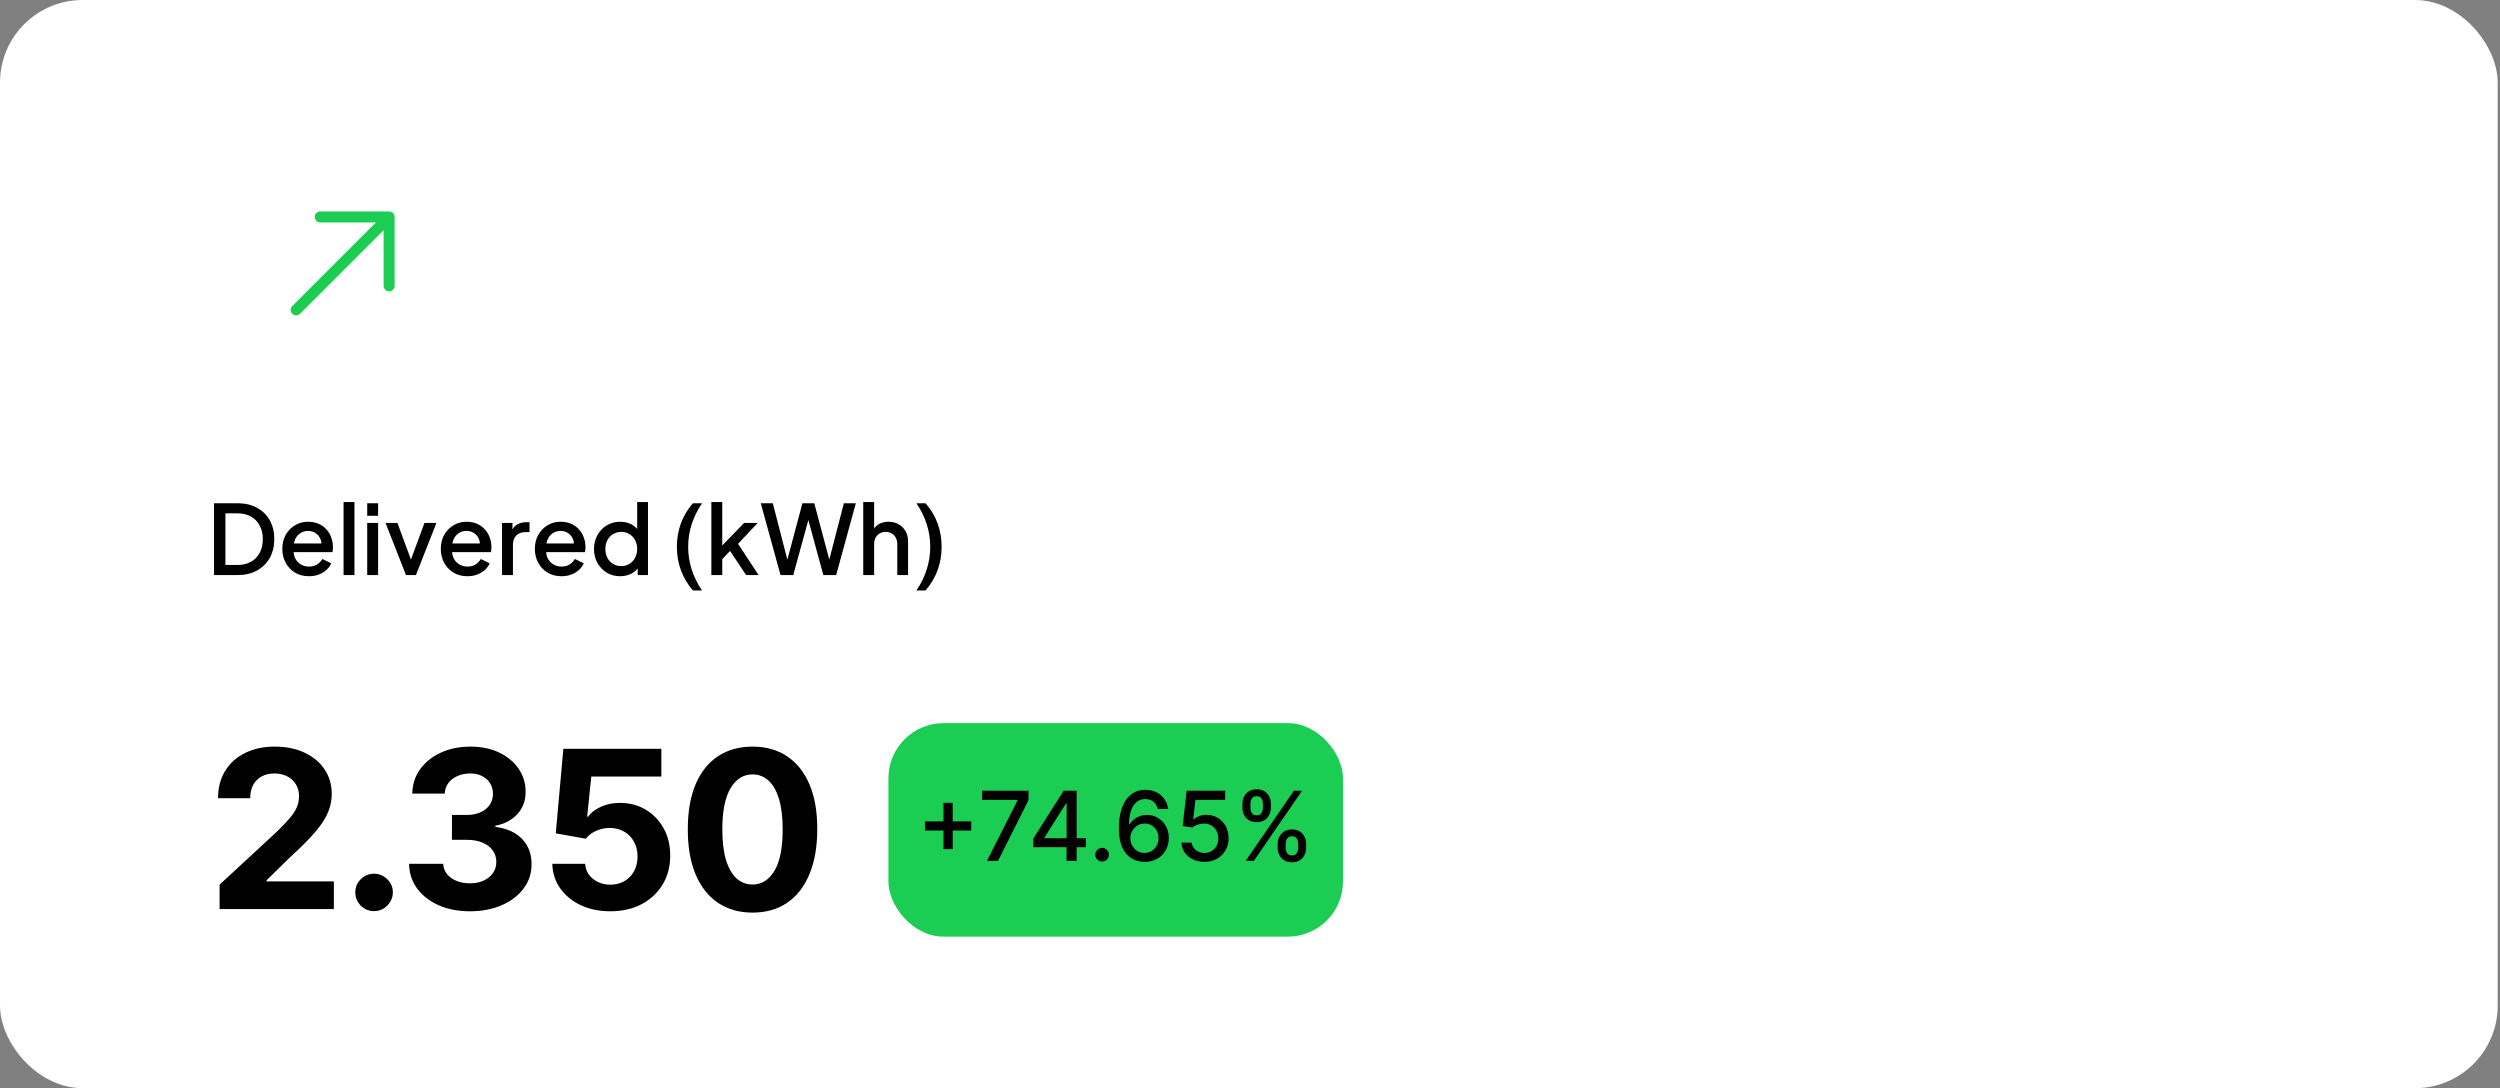
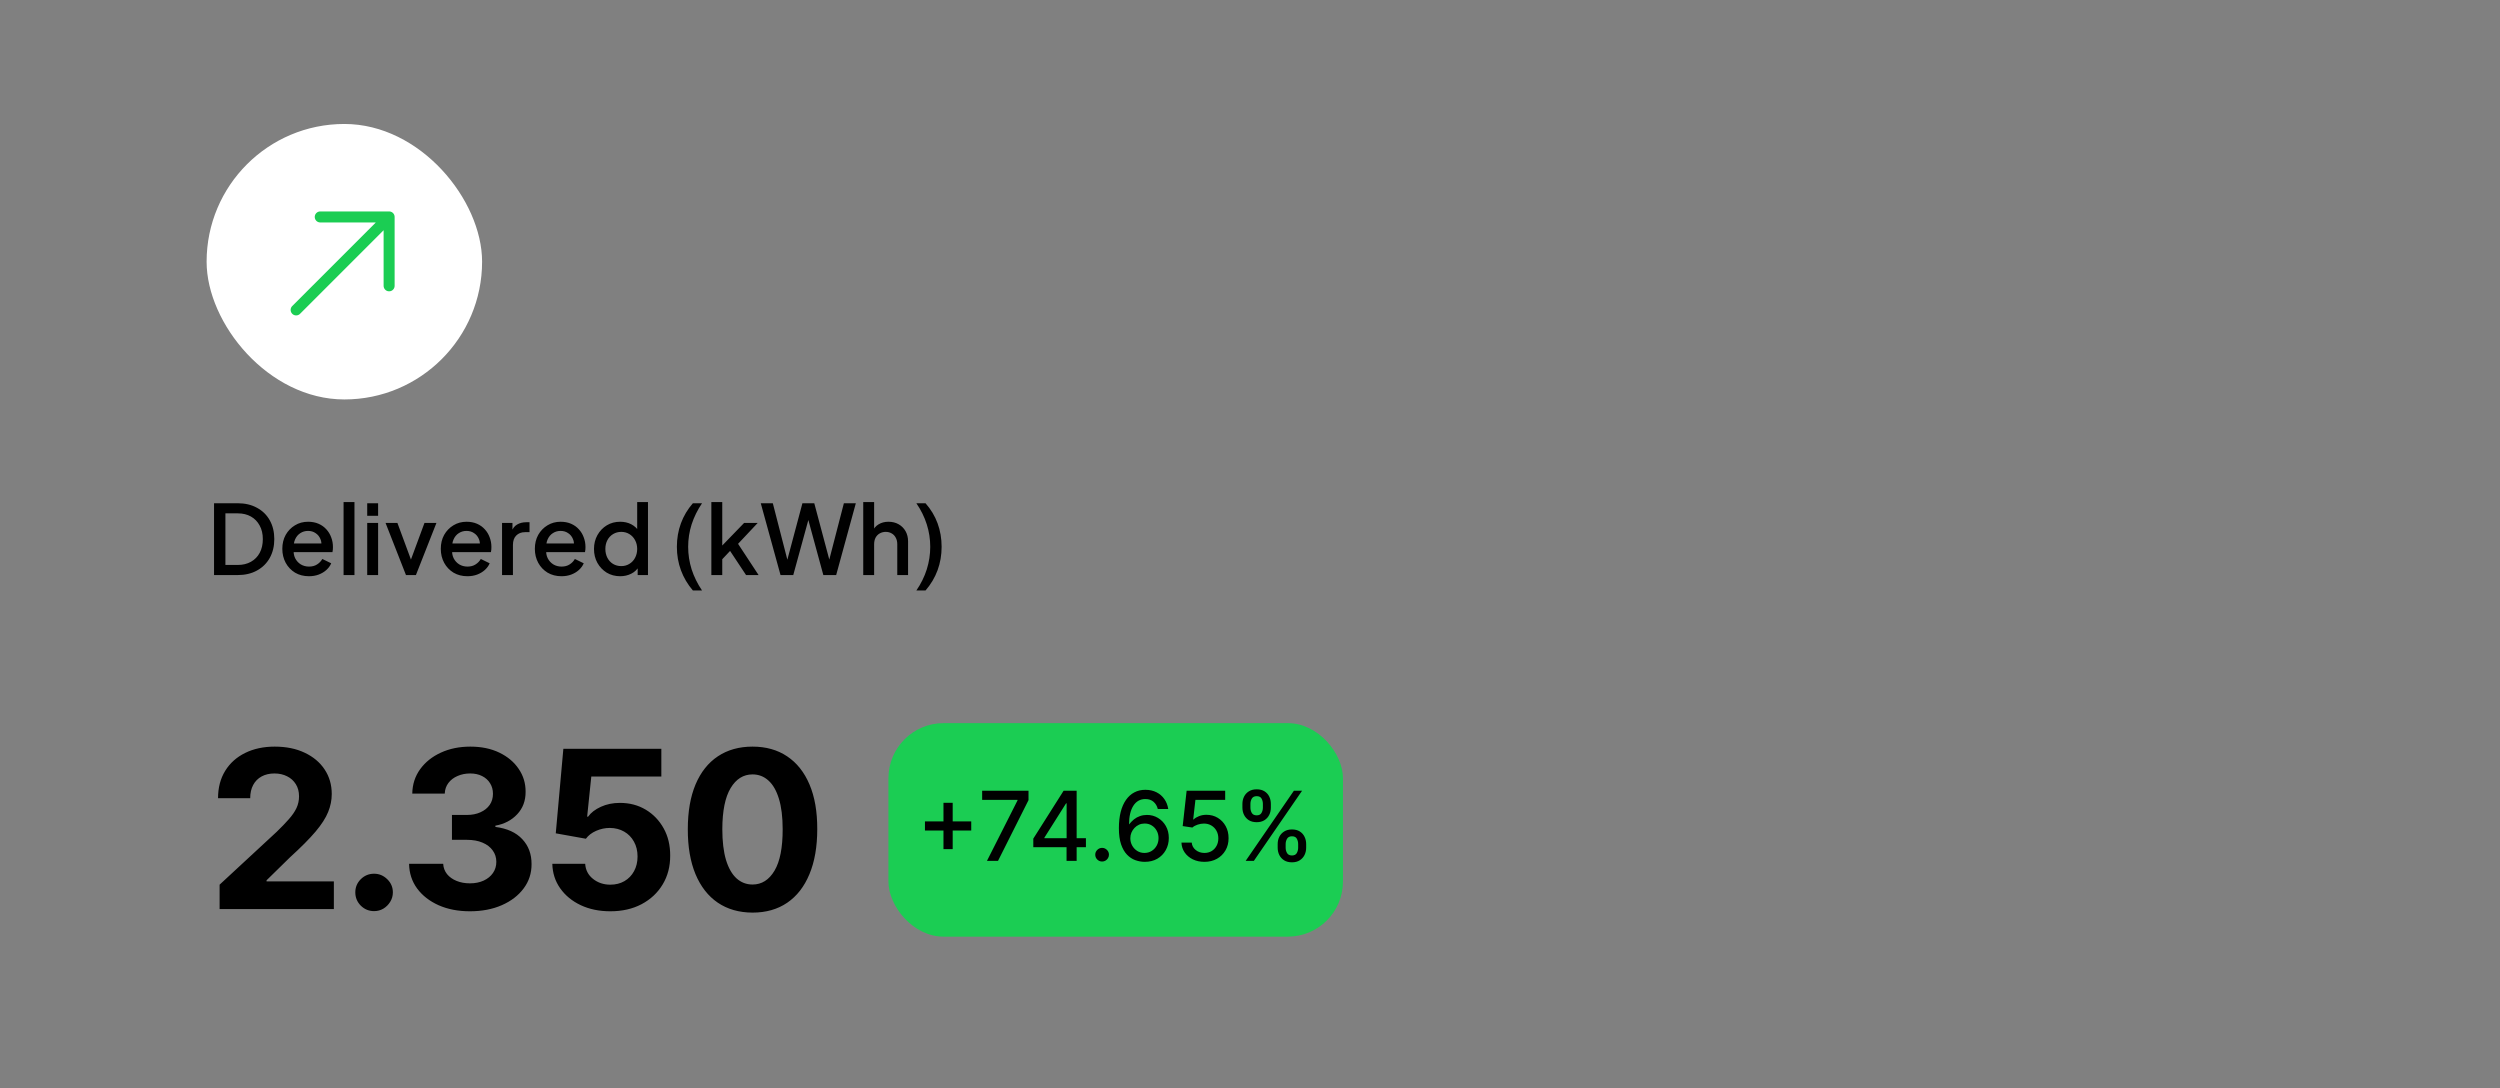
<svg xmlns="http://www.w3.org/2000/svg" width="363" height="158" viewBox="0 0 363 158" fill="none">
  <rect x="0" y="0" width="363" height="158" fill="#808080" stroke="none" />
-   <rect width="362.667" height="158" rx="12" fill="white" />
  <rect x="30" y="18" width="40" height="40" rx="20" fill="white" />
  <path d="M43 45L56.5 31.5M56.5 31.5H46.5M56.5 31.5V41.5" stroke="#1BCD53" stroke-width="1.6" stroke-linecap="round" stroke-linejoin="round" />
  <path d="M31.078 83.5V73.07H34.494C35.577 73.07 36.515 73.289 37.308 73.728C38.111 74.157 38.731 74.764 39.17 75.548C39.609 76.332 39.828 77.242 39.828 78.278C39.828 79.305 39.609 80.215 39.17 81.008C38.731 81.792 38.111 82.403 37.308 82.842C36.515 83.281 35.577 83.5 34.494 83.5H31.078ZM32.73 82.03H34.522C35.259 82.03 35.899 81.876 36.44 81.568C36.991 81.26 37.415 80.826 37.714 80.266C38.013 79.706 38.162 79.043 38.162 78.278C38.162 77.513 38.008 76.855 37.7 76.304C37.401 75.744 36.981 75.31 36.44 75.002C35.899 74.694 35.259 74.54 34.522 74.54H32.73V82.03ZM44.857 83.668C44.101 83.668 43.429 83.495 42.841 83.15C42.262 82.795 41.81 82.319 41.483 81.722C41.156 81.115 40.993 80.439 40.993 79.692C40.993 78.927 41.156 78.25 41.483 77.662C41.819 77.074 42.267 76.612 42.827 76.276C43.387 75.931 44.022 75.758 44.731 75.758C45.3 75.758 45.809 75.856 46.257 76.052C46.705 76.248 47.083 76.519 47.391 76.864C47.699 77.2 47.932 77.587 48.091 78.026C48.259 78.465 48.343 78.931 48.343 79.426C48.343 79.547 48.338 79.673 48.329 79.804C48.32 79.935 48.301 80.056 48.273 80.168H42.239V78.908H47.377L46.621 79.482C46.714 79.025 46.682 78.619 46.523 78.264C46.374 77.9 46.14 77.615 45.823 77.41C45.515 77.195 45.151 77.088 44.731 77.088C44.311 77.088 43.938 77.195 43.611 77.41C43.284 77.615 43.032 77.914 42.855 78.306C42.678 78.689 42.608 79.155 42.645 79.706C42.598 80.219 42.668 80.667 42.855 81.05C43.051 81.433 43.322 81.731 43.667 81.946C44.022 82.161 44.423 82.268 44.871 82.268C45.328 82.268 45.716 82.165 46.033 81.96C46.36 81.755 46.616 81.489 46.803 81.162L48.091 81.792C47.942 82.147 47.708 82.469 47.391 82.758C47.083 83.038 46.71 83.262 46.271 83.43C45.842 83.589 45.37 83.668 44.857 83.668ZM49.887 83.5V72.902H51.469V83.5H49.887ZM53.319 83.5V75.926H54.901V83.5H53.319ZM53.319 74.89V73.07H54.901V74.89H53.319ZM58.948 83.5L55.98 75.926H57.702L59.984 82.1H59.354L61.636 75.926H63.372L60.39 83.5H58.948ZM67.867 83.668C67.111 83.668 66.439 83.495 65.851 83.15C65.272 82.795 64.819 82.319 64.493 81.722C64.166 81.115 64.003 80.439 64.003 79.692C64.003 78.927 64.166 78.25 64.493 77.662C64.829 77.074 65.277 76.612 65.837 76.276C66.397 75.931 67.031 75.758 67.741 75.758C68.31 75.758 68.819 75.856 69.267 76.052C69.715 76.248 70.093 76.519 70.401 76.864C70.709 77.2 70.942 77.587 71.101 78.026C71.269 78.465 71.353 78.931 71.353 79.426C71.353 79.547 71.348 79.673 71.339 79.804C71.329 79.935 71.311 80.056 71.283 80.168H65.249V78.908H70.387L69.631 79.482C69.724 79.025 69.691 78.619 69.533 78.264C69.383 77.9 69.15 77.615 68.833 77.41C68.525 77.195 68.161 77.088 67.741 77.088C67.321 77.088 66.947 77.195 66.621 77.41C66.294 77.615 66.042 77.914 65.865 78.306C65.687 78.689 65.617 79.155 65.655 79.706C65.608 80.219 65.678 80.667 65.865 81.05C66.061 81.433 66.331 81.731 66.677 81.946C67.031 82.161 67.433 82.268 67.881 82.268C68.338 82.268 68.725 82.165 69.043 81.96C69.369 81.755 69.626 81.489 69.813 81.162L71.101 81.792C70.951 82.147 70.718 82.469 70.401 82.758C70.093 83.038 69.719 83.262 69.281 83.43C68.851 83.589 68.38 83.668 67.867 83.668ZM72.897 83.5V75.926H74.409V77.452L74.269 77.228C74.437 76.733 74.707 76.379 75.081 76.164C75.454 75.94 75.902 75.828 76.425 75.828H76.887V77.27H76.229C75.706 77.27 75.281 77.433 74.955 77.76C74.637 78.077 74.479 78.535 74.479 79.132V83.5H72.897ZM81.525 83.668C80.769 83.668 80.097 83.495 79.509 83.15C78.93 82.795 78.478 82.319 78.151 81.722C77.824 81.115 77.661 80.439 77.661 79.692C77.661 78.927 77.824 78.25 78.151 77.662C78.487 77.074 78.935 76.612 79.495 76.276C80.055 75.931 80.69 75.758 81.399 75.758C81.968 75.758 82.477 75.856 82.925 76.052C83.373 76.248 83.751 76.519 84.059 76.864C84.367 77.2 84.6 77.587 84.759 78.026C84.927 78.465 85.011 78.931 85.011 79.426C85.011 79.547 85.006 79.673 84.997 79.804C84.988 79.935 84.969 80.056 84.941 80.168H78.907V78.908H84.045L83.289 79.482C83.382 79.025 83.35 78.619 83.191 78.264C83.042 77.9 82.808 77.615 82.491 77.41C82.183 77.195 81.819 77.088 81.399 77.088C80.979 77.088 80.606 77.195 80.279 77.41C79.952 77.615 79.7 77.914 79.523 78.306C79.346 78.689 79.276 79.155 79.313 79.706C79.266 80.219 79.336 80.667 79.523 81.05C79.719 81.433 79.99 81.731 80.335 81.946C80.69 82.161 81.091 82.268 81.539 82.268C81.996 82.268 82.384 82.165 82.701 81.96C83.028 81.755 83.284 81.489 83.471 81.162L84.759 81.792C84.61 82.147 84.376 82.469 84.059 82.758C83.751 83.038 83.378 83.262 82.939 83.43C82.51 83.589 82.038 83.668 81.525 83.668ZM90.055 83.668C89.327 83.668 88.674 83.495 88.095 83.15C87.525 82.795 87.073 82.319 86.737 81.722C86.41 81.125 86.247 80.453 86.247 79.706C86.247 78.959 86.415 78.287 86.751 77.69C87.087 77.093 87.54 76.621 88.109 76.276C88.678 75.931 89.322 75.758 90.041 75.758C90.647 75.758 91.184 75.879 91.651 76.122C92.118 76.365 92.486 76.701 92.757 77.13L92.519 77.494V72.902H94.087V83.5H92.589V81.96L92.771 82.254C92.51 82.711 92.136 83.061 91.651 83.304C91.165 83.547 90.633 83.668 90.055 83.668ZM90.209 82.198C90.647 82.198 91.04 82.091 91.385 81.876C91.74 81.661 92.015 81.367 92.211 80.994C92.416 80.611 92.519 80.182 92.519 79.706C92.519 79.23 92.416 78.805 92.211 78.432C92.015 78.059 91.74 77.765 91.385 77.55C91.04 77.335 90.647 77.228 90.209 77.228C89.77 77.228 89.374 77.335 89.019 77.55C88.664 77.765 88.389 78.059 88.193 78.432C87.997 78.805 87.899 79.23 87.899 79.706C87.899 80.182 87.997 80.611 88.193 80.994C88.389 81.367 88.659 81.661 89.005 81.876C89.359 82.091 89.761 82.198 90.209 82.198ZM100.607 85.74C99.842 84.844 99.263 83.864 98.871 82.8C98.479 81.736 98.283 80.602 98.283 79.398C98.283 78.185 98.479 77.046 98.871 75.982C99.263 74.918 99.842 73.947 100.607 73.07H101.937C101.274 74.05 100.77 75.072 100.425 76.136C100.089 77.191 99.921 78.278 99.921 79.398C99.921 80.509 100.089 81.601 100.425 82.674C100.77 83.738 101.274 84.76 101.937 85.74H100.607ZM103.289 83.5V72.902H104.871V80L104.255 79.846L108.049 75.926H110.023L107.167 78.964L110.149 83.5H108.329L105.669 79.482L106.607 79.356L104.367 81.736L104.871 80.686V83.5H103.289ZM113.333 83.5L110.463 73.07H112.213L114.537 82.1H114.103L116.511 73.07H118.233L120.641 82.1H120.193L122.531 73.07H124.267L121.411 83.5H119.549L117.127 74.61H117.617L115.181 83.5H113.333ZM125.342 83.5V72.902H126.924V77.41L126.672 77.214C126.859 76.738 127.157 76.379 127.568 76.136C127.979 75.884 128.455 75.758 128.996 75.758C129.556 75.758 130.051 75.879 130.48 76.122C130.909 76.365 131.245 76.701 131.488 77.13C131.731 77.559 131.852 78.049 131.852 78.6V83.5H130.284V79.034C130.284 78.651 130.209 78.329 130.06 78.068C129.92 77.797 129.724 77.592 129.472 77.452C129.22 77.303 128.931 77.228 128.604 77.228C128.287 77.228 127.997 77.303 127.736 77.452C127.484 77.592 127.283 77.797 127.134 78.068C126.994 78.339 126.924 78.661 126.924 79.034V83.5H125.342ZM133.055 85.74C133.727 84.76 134.231 83.738 134.567 82.674C134.903 81.601 135.071 80.509 135.071 79.398C135.071 78.278 134.903 77.191 134.567 76.136C134.231 75.072 133.727 74.05 133.055 73.07H134.385C135.16 73.947 135.743 74.918 136.135 75.982C136.527 77.046 136.723 78.185 136.723 79.398C136.723 80.602 136.527 81.736 136.135 82.8C135.743 83.864 135.16 84.844 134.385 85.74H133.055Z" fill="black" />
  <path d="M31.886 132V128.455L40.17 120.784C40.875 120.102 41.466 119.489 41.943 118.943C42.428 118.398 42.795 117.864 43.045 117.341C43.295 116.811 43.42 116.239 43.42 115.625C43.42 114.943 43.265 114.356 42.955 113.864C42.644 113.364 42.22 112.981 41.682 112.716C41.144 112.443 40.534 112.307 39.852 112.307C39.14 112.307 38.519 112.451 37.989 112.739C37.458 113.027 37.049 113.439 36.761 113.977C36.474 114.515 36.33 115.155 36.33 115.898H31.659C31.659 114.375 32.004 113.053 32.693 111.932C33.383 110.811 34.349 109.943 35.591 109.33C36.833 108.716 38.265 108.409 39.886 108.409C41.553 108.409 43.004 108.705 44.239 109.295C45.481 109.879 46.447 110.689 47.136 111.727C47.826 112.765 48.17 113.955 48.17 115.295C48.17 116.174 47.996 117.042 47.648 117.898C47.307 118.754 46.697 119.705 45.818 120.75C44.939 121.788 43.701 123.034 42.102 124.489L38.705 127.818V127.977H48.477V132H31.886ZM54.318 132.295C53.568 132.295 52.924 132.03 52.386 131.5C51.855 130.962 51.59 130.318 51.59 129.568C51.59 128.826 51.855 128.189 52.386 127.659C52.924 127.129 53.568 126.864 54.318 126.864C55.045 126.864 55.681 127.129 56.227 127.659C56.772 128.189 57.045 128.826 57.045 129.568C57.045 130.068 56.916 130.527 56.658 130.943C56.408 131.352 56.079 131.682 55.67 131.932C55.261 132.174 54.81 132.295 54.318 132.295ZM68.226 132.318C66.529 132.318 65.018 132.027 63.692 131.443C62.374 130.852 61.332 130.042 60.567 129.011C59.809 127.973 59.419 126.777 59.397 125.42H64.351C64.381 125.989 64.567 126.489 64.908 126.92C65.256 127.345 65.719 127.674 66.294 127.909C66.87 128.144 67.518 128.261 68.237 128.261C68.987 128.261 69.65 128.129 70.226 127.864C70.802 127.598 71.253 127.231 71.578 126.761C71.904 126.292 72.067 125.75 72.067 125.136C72.067 124.515 71.893 123.966 71.544 123.489C71.203 123.004 70.711 122.625 70.067 122.352C69.431 122.08 68.673 121.943 67.794 121.943H65.624V118.33H67.794C68.537 118.33 69.192 118.201 69.76 117.943C70.336 117.686 70.783 117.33 71.101 116.875C71.419 116.413 71.578 115.875 71.578 115.261C71.578 114.678 71.438 114.167 71.158 113.727C70.885 113.28 70.499 112.932 69.999 112.682C69.506 112.432 68.931 112.307 68.272 112.307C67.605 112.307 66.995 112.428 66.442 112.67C65.889 112.905 65.446 113.242 65.112 113.682C64.779 114.121 64.601 114.636 64.578 115.227H59.862C59.885 113.886 60.268 112.705 61.01 111.682C61.753 110.659 62.753 109.86 64.01 109.284C65.275 108.701 66.703 108.409 68.294 108.409C69.9 108.409 71.306 108.701 72.51 109.284C73.715 109.867 74.65 110.655 75.317 111.648C75.991 112.633 76.325 113.739 76.317 114.966C76.325 116.269 75.919 117.356 75.101 118.227C74.29 119.098 73.234 119.652 71.931 119.886V120.068C73.643 120.288 74.946 120.883 75.84 121.852C76.741 122.814 77.188 124.019 77.181 125.466C77.188 126.792 76.806 127.97 76.033 129C75.268 130.03 74.211 130.841 72.862 131.432C71.514 132.023 69.969 132.318 68.226 132.318ZM88.618 132.318C87.012 132.318 85.58 132.023 84.322 131.432C83.072 130.841 82.08 130.027 81.345 128.989C80.61 127.951 80.228 126.761 80.197 125.42H84.97C85.023 126.322 85.402 127.053 86.106 127.614C86.811 128.174 87.648 128.455 88.618 128.455C89.39 128.455 90.072 128.284 90.663 127.943C91.262 127.595 91.728 127.114 92.061 126.5C92.402 125.879 92.572 125.167 92.572 124.364C92.572 123.545 92.398 122.826 92.049 122.205C91.709 121.583 91.235 121.098 90.629 120.75C90.023 120.402 89.33 120.223 88.549 120.216C87.868 120.216 87.205 120.356 86.561 120.636C85.924 120.917 85.428 121.299 85.072 121.784L80.697 121L81.799 108.727H96.027V112.75H85.856L85.254 118.58H85.39C85.799 118.004 86.417 117.527 87.243 117.148C88.068 116.769 88.993 116.58 90.015 116.58C91.417 116.58 92.667 116.909 93.765 117.568C94.864 118.227 95.731 119.133 96.368 120.284C97.004 121.428 97.318 122.746 97.311 124.239C97.318 125.807 96.955 127.201 96.22 128.42C95.493 129.633 94.474 130.587 93.163 131.284C91.86 131.973 90.345 132.318 88.618 132.318ZM109.268 132.511C107.313 132.504 105.631 132.023 104.222 131.068C102.821 130.114 101.741 128.731 100.984 126.92C100.234 125.11 99.862 122.932 99.87 120.386C99.87 117.848 100.245 115.686 100.995 113.898C101.752 112.11 102.832 110.75 104.234 109.818C105.643 108.879 107.321 108.409 109.268 108.409C111.215 108.409 112.889 108.879 114.29 109.818C115.699 110.758 116.783 112.121 117.54 113.909C118.298 115.689 118.673 117.848 118.665 120.386C118.665 122.939 118.287 125.121 117.529 126.932C116.779 128.742 115.703 130.125 114.302 131.08C112.9 132.034 111.222 132.511 109.268 132.511ZM109.268 128.432C110.601 128.432 111.665 127.761 112.461 126.42C113.256 125.08 113.65 123.068 113.643 120.386C113.643 118.621 113.461 117.152 113.097 115.977C112.741 114.803 112.234 113.92 111.574 113.33C110.923 112.739 110.154 112.443 109.268 112.443C107.942 112.443 106.881 113.106 106.086 114.432C105.29 115.758 104.889 117.742 104.881 120.386C104.881 122.174 105.059 123.667 105.415 124.864C105.779 126.053 106.29 126.947 106.949 127.545C107.609 128.136 108.381 128.432 109.268 128.432Z" fill="black" />
  <rect x="129" y="105" width="66" height="31" rx="8" fill="#1BCD53" />
-   <path d="M136.992 123.29V116.568H138.33V123.29H136.992ZM134.303 120.595V119.263H141.024V120.595H134.303ZM143.305 125L147.749 116.21V116.136H142.609V114.818H149.34V116.18L144.911 125H143.305ZM150.035 123.011V121.768L154.435 114.818H155.414V116.648H154.793L151.646 121.629V121.709H157.676V123.011H150.035ZM154.863 125V122.634L154.873 122.067V114.818H156.329V125H154.863ZM160.026 125.094C159.754 125.094 159.52 124.998 159.325 124.806C159.129 124.611 159.031 124.375 159.031 124.1C159.031 123.828 159.129 123.596 159.325 123.404C159.52 123.209 159.754 123.111 160.026 123.111C160.297 123.111 160.531 123.209 160.727 123.404C160.922 123.596 161.02 123.828 161.02 124.1C161.02 124.282 160.973 124.45 160.881 124.602C160.791 124.751 160.672 124.871 160.523 124.96C160.374 125.05 160.208 125.094 160.026 125.094ZM166.177 125.139C165.723 125.133 165.275 125.05 164.834 124.891C164.397 124.732 163.999 124.466 163.641 124.095C163.283 123.724 162.997 123.225 162.781 122.599C162.569 121.972 162.463 121.19 162.463 120.252C162.463 119.364 162.551 118.575 162.726 117.886C162.905 117.196 163.162 116.615 163.497 116.141C163.832 115.663 164.236 115.3 164.71 115.052C165.184 114.803 165.716 114.679 166.306 114.679C166.912 114.679 167.451 114.798 167.922 115.037C168.392 115.276 168.773 115.605 169.065 116.026C169.36 116.447 169.547 116.926 169.627 117.463H168.111C168.008 117.039 167.804 116.692 167.499 116.424C167.194 116.156 166.796 116.021 166.306 116.021C165.56 116.021 164.979 116.346 164.561 116.996C164.147 117.645 163.938 118.549 163.934 119.705H164.009C164.185 119.417 164.4 119.172 164.655 118.969C164.914 118.764 165.202 118.607 165.52 118.497C165.842 118.384 166.18 118.328 166.535 118.328C167.125 118.328 167.658 118.472 168.135 118.761C168.616 119.046 168.999 119.44 169.284 119.944C169.569 120.448 169.711 121.024 169.711 121.674C169.711 122.324 169.564 122.912 169.269 123.439C168.977 123.966 168.566 124.384 168.036 124.692C167.506 124.997 166.886 125.146 166.177 125.139ZM166.172 123.847C166.563 123.847 166.912 123.75 167.221 123.558C167.529 123.366 167.773 123.107 167.952 122.783C168.131 122.458 168.22 122.095 168.22 121.694C168.22 121.303 168.132 120.946 167.956 120.625C167.784 120.304 167.546 120.048 167.241 119.859C166.939 119.67 166.594 119.576 166.206 119.576C165.912 119.576 165.638 119.632 165.386 119.745C165.138 119.858 164.919 120.013 164.73 120.212C164.541 120.411 164.392 120.64 164.282 120.898C164.176 121.154 164.123 121.424 164.123 121.709C164.123 122.09 164.211 122.443 164.387 122.768C164.566 123.093 164.809 123.354 165.118 123.553C165.429 123.749 165.781 123.847 166.172 123.847ZM174.883 125.139C174.26 125.139 173.7 125.02 173.203 124.781C172.709 124.539 172.315 124.208 172.02 123.787C171.725 123.366 171.567 122.885 171.547 122.345H173.039C173.075 122.783 173.269 123.142 173.62 123.424C173.972 123.706 174.393 123.847 174.883 123.847C175.274 123.847 175.621 123.757 175.922 123.578C176.227 123.396 176.466 123.146 176.638 122.827C176.814 122.509 176.902 122.146 176.902 121.739C176.902 121.324 176.812 120.955 176.633 120.63C176.454 120.305 176.207 120.05 175.892 119.864C175.581 119.679 175.223 119.584 174.819 119.581C174.51 119.581 174.2 119.634 173.889 119.74C173.577 119.846 173.325 119.985 173.133 120.158L171.726 119.949L172.298 114.818H177.896V116.136H173.576L173.252 118.984H173.312C173.511 118.792 173.775 118.631 174.103 118.502C174.434 118.373 174.789 118.308 175.167 118.308C175.786 118.308 176.338 118.456 176.822 118.751C177.309 119.046 177.692 119.448 177.971 119.959C178.252 120.466 178.391 121.049 178.388 121.709C178.391 122.368 178.242 122.957 177.941 123.474C177.642 123.991 177.228 124.398 176.698 124.697C176.171 124.992 175.566 125.139 174.883 125.139ZM185.519 123.091V122.554C185.519 122.17 185.598 121.818 185.757 121.5C185.92 121.179 186.155 120.922 186.463 120.729C186.775 120.534 187.151 120.436 187.592 120.436C188.043 120.436 188.42 120.532 188.725 120.724C189.03 120.917 189.261 121.174 189.416 121.495C189.575 121.817 189.655 122.17 189.655 122.554V123.091C189.655 123.475 189.575 123.828 189.416 124.15C189.257 124.468 189.024 124.725 188.715 124.92C188.41 125.113 188.036 125.209 187.592 125.209C187.144 125.209 186.767 125.113 186.458 124.92C186.15 124.725 185.916 124.468 185.757 124.15C185.598 123.828 185.519 123.475 185.519 123.091ZM186.677 122.554V123.091C186.677 123.376 186.745 123.634 186.881 123.866C187.017 124.098 187.254 124.214 187.592 124.214C187.927 124.214 188.16 124.098 188.293 123.866C188.425 123.634 188.492 123.376 188.492 123.091V122.554C188.492 122.269 188.427 122.01 188.298 121.778C188.172 121.546 187.936 121.43 187.592 121.43C187.26 121.43 187.025 121.546 186.886 121.778C186.747 122.01 186.677 122.269 186.677 122.554ZM180.398 117.264V116.727C180.398 116.343 180.477 115.99 180.637 115.668C180.799 115.347 181.034 115.09 181.343 114.898C181.654 114.705 182.03 114.609 182.471 114.609C182.922 114.609 183.3 114.705 183.605 114.898C183.91 115.09 184.14 115.347 184.296 115.668C184.451 115.99 184.529 116.343 184.529 116.727V117.264C184.529 117.649 184.45 118.002 184.291 118.323C184.135 118.641 183.903 118.898 183.595 119.094C183.29 119.286 182.915 119.382 182.471 119.382C182.02 119.382 181.641 119.286 181.333 119.094C181.028 118.898 180.796 118.641 180.637 118.323C180.477 118.002 180.398 117.649 180.398 117.264ZM181.561 116.727V117.264C181.561 117.549 181.628 117.808 181.76 118.04C181.896 118.272 182.133 118.388 182.471 118.388C182.802 118.388 183.035 118.272 183.167 118.04C183.303 117.808 183.371 117.549 183.371 117.264V116.727C183.371 116.442 183.306 116.184 183.177 115.952C183.048 115.72 182.812 115.604 182.471 115.604C182.14 115.604 181.904 115.72 181.765 115.952C181.629 116.184 181.561 116.442 181.561 116.727ZM180.87 125L187.87 114.818H189.058L182.058 125H180.87Z" fill="black" />
+   <path d="M136.992 123.29V116.568H138.33V123.29H136.992ZM134.303 120.595V119.263H141.024V120.595H134.303ZM143.305 125L147.749 116.21V116.136H142.609V114.818H149.34V116.18L144.911 125H143.305ZM150.035 123.011V121.768L154.435 114.818H155.414V116.648H154.793L151.646 121.629V121.709H157.676V123.011H150.035ZM154.863 125V122.634L154.873 122.067V114.818H156.329V125H154.863ZM160.026 125.094C159.754 125.094 159.52 124.998 159.325 124.806C159.129 124.611 159.031 124.375 159.031 124.1C159.031 123.828 159.129 123.596 159.325 123.404C159.52 123.209 159.754 123.111 160.026 123.111C160.297 123.111 160.531 123.209 160.727 123.404C160.922 123.596 161.02 123.828 161.02 124.1C161.02 124.282 160.973 124.45 160.881 124.602C160.791 124.751 160.672 124.871 160.523 124.96C160.374 125.05 160.208 125.094 160.026 125.094ZM166.177 125.139C165.723 125.133 165.275 125.05 164.834 124.891C164.397 124.732 163.999 124.466 163.641 124.095C163.283 123.724 162.997 123.225 162.781 122.599C162.569 121.972 162.463 121.19 162.463 120.252C162.463 119.364 162.551 118.575 162.726 117.886C162.905 117.196 163.162 116.615 163.497 116.141C163.832 115.663 164.236 115.3 164.71 115.052C165.184 114.803 165.716 114.679 166.306 114.679C166.912 114.679 167.451 114.798 167.922 115.037C168.392 115.276 168.773 115.605 169.065 116.026C169.36 116.447 169.547 116.926 169.627 117.463H168.111C168.008 117.039 167.804 116.692 167.499 116.424C167.194 116.156 166.796 116.021 166.306 116.021C165.56 116.021 164.979 116.346 164.561 116.996C164.147 117.645 163.938 118.549 163.934 119.705C164.185 119.417 164.4 119.172 164.655 118.969C164.914 118.764 165.202 118.607 165.52 118.497C165.842 118.384 166.18 118.328 166.535 118.328C167.125 118.328 167.658 118.472 168.135 118.761C168.616 119.046 168.999 119.44 169.284 119.944C169.569 120.448 169.711 121.024 169.711 121.674C169.711 122.324 169.564 122.912 169.269 123.439C168.977 123.966 168.566 124.384 168.036 124.692C167.506 124.997 166.886 125.146 166.177 125.139ZM166.172 123.847C166.563 123.847 166.912 123.75 167.221 123.558C167.529 123.366 167.773 123.107 167.952 122.783C168.131 122.458 168.22 122.095 168.22 121.694C168.22 121.303 168.132 120.946 167.956 120.625C167.784 120.304 167.546 120.048 167.241 119.859C166.939 119.67 166.594 119.576 166.206 119.576C165.912 119.576 165.638 119.632 165.386 119.745C165.138 119.858 164.919 120.013 164.73 120.212C164.541 120.411 164.392 120.64 164.282 120.898C164.176 121.154 164.123 121.424 164.123 121.709C164.123 122.09 164.211 122.443 164.387 122.768C164.566 123.093 164.809 123.354 165.118 123.553C165.429 123.749 165.781 123.847 166.172 123.847ZM174.883 125.139C174.26 125.139 173.7 125.02 173.203 124.781C172.709 124.539 172.315 124.208 172.02 123.787C171.725 123.366 171.567 122.885 171.547 122.345H173.039C173.075 122.783 173.269 123.142 173.62 123.424C173.972 123.706 174.393 123.847 174.883 123.847C175.274 123.847 175.621 123.757 175.922 123.578C176.227 123.396 176.466 123.146 176.638 122.827C176.814 122.509 176.902 122.146 176.902 121.739C176.902 121.324 176.812 120.955 176.633 120.63C176.454 120.305 176.207 120.05 175.892 119.864C175.581 119.679 175.223 119.584 174.819 119.581C174.51 119.581 174.2 119.634 173.889 119.74C173.577 119.846 173.325 119.985 173.133 120.158L171.726 119.949L172.298 114.818H177.896V116.136H173.576L173.252 118.984H173.312C173.511 118.792 173.775 118.631 174.103 118.502C174.434 118.373 174.789 118.308 175.167 118.308C175.786 118.308 176.338 118.456 176.822 118.751C177.309 119.046 177.692 119.448 177.971 119.959C178.252 120.466 178.391 121.049 178.388 121.709C178.391 122.368 178.242 122.957 177.941 123.474C177.642 123.991 177.228 124.398 176.698 124.697C176.171 124.992 175.566 125.139 174.883 125.139ZM185.519 123.091V122.554C185.519 122.17 185.598 121.818 185.757 121.5C185.92 121.179 186.155 120.922 186.463 120.729C186.775 120.534 187.151 120.436 187.592 120.436C188.043 120.436 188.42 120.532 188.725 120.724C189.03 120.917 189.261 121.174 189.416 121.495C189.575 121.817 189.655 122.17 189.655 122.554V123.091C189.655 123.475 189.575 123.828 189.416 124.15C189.257 124.468 189.024 124.725 188.715 124.92C188.41 125.113 188.036 125.209 187.592 125.209C187.144 125.209 186.767 125.113 186.458 124.92C186.15 124.725 185.916 124.468 185.757 124.15C185.598 123.828 185.519 123.475 185.519 123.091ZM186.677 122.554V123.091C186.677 123.376 186.745 123.634 186.881 123.866C187.017 124.098 187.254 124.214 187.592 124.214C187.927 124.214 188.16 124.098 188.293 123.866C188.425 123.634 188.492 123.376 188.492 123.091V122.554C188.492 122.269 188.427 122.01 188.298 121.778C188.172 121.546 187.936 121.43 187.592 121.43C187.26 121.43 187.025 121.546 186.886 121.778C186.747 122.01 186.677 122.269 186.677 122.554ZM180.398 117.264V116.727C180.398 116.343 180.477 115.99 180.637 115.668C180.799 115.347 181.034 115.09 181.343 114.898C181.654 114.705 182.03 114.609 182.471 114.609C182.922 114.609 183.3 114.705 183.605 114.898C183.91 115.09 184.14 115.347 184.296 115.668C184.451 115.99 184.529 116.343 184.529 116.727V117.264C184.529 117.649 184.45 118.002 184.291 118.323C184.135 118.641 183.903 118.898 183.595 119.094C183.29 119.286 182.915 119.382 182.471 119.382C182.02 119.382 181.641 119.286 181.333 119.094C181.028 118.898 180.796 118.641 180.637 118.323C180.477 118.002 180.398 117.649 180.398 117.264ZM181.561 116.727V117.264C181.561 117.549 181.628 117.808 181.76 118.04C181.896 118.272 182.133 118.388 182.471 118.388C182.802 118.388 183.035 118.272 183.167 118.04C183.303 117.808 183.371 117.549 183.371 117.264V116.727C183.371 116.442 183.306 116.184 183.177 115.952C183.048 115.72 182.812 115.604 182.471 115.604C182.14 115.604 181.904 115.72 181.765 115.952C181.629 116.184 181.561 116.442 181.561 116.727ZM180.87 125L187.87 114.818H189.058L182.058 125H180.87Z" fill="black" />
</svg>